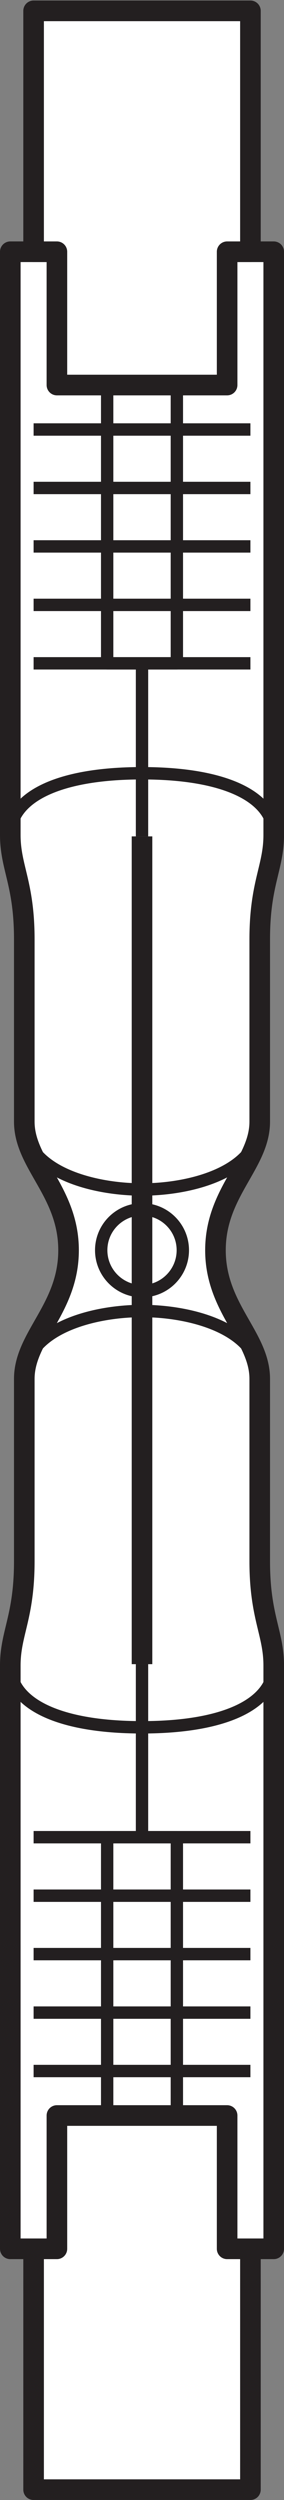
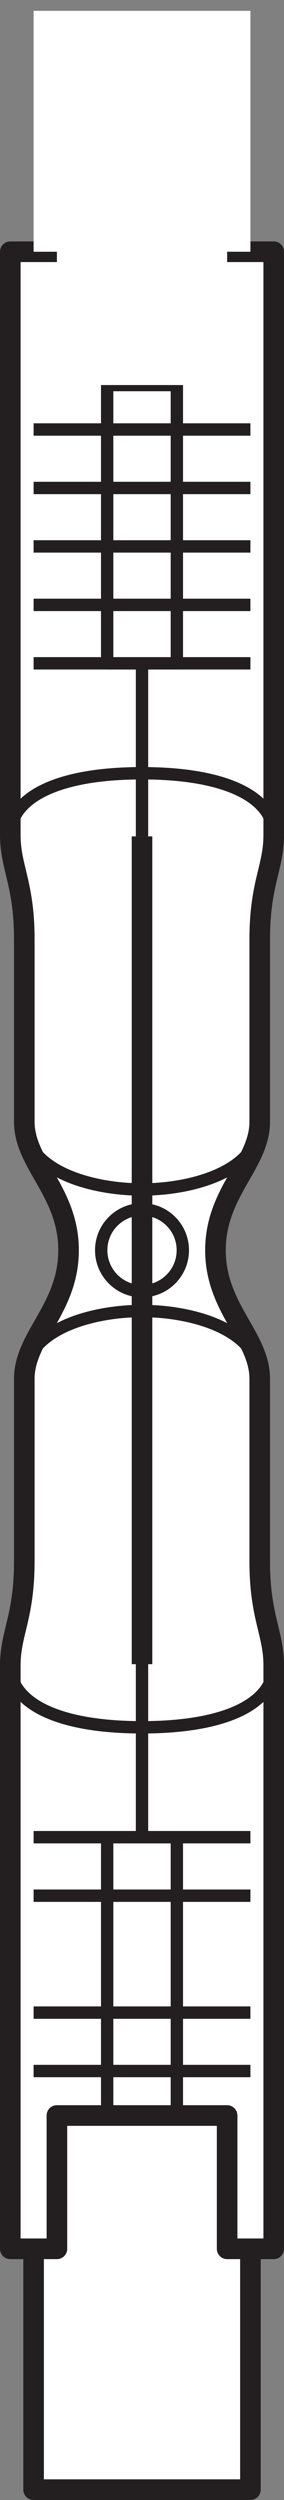
<svg xmlns="http://www.w3.org/2000/svg" viewBox="0 0 13.027 114.32" height="114.32" width="13.027" xml:space="preserve" id="svg2" version="1.1">
  <rect x="0" y="0" width="13.027" height="114.32" fill="#808080" stroke="none" />
  <defs id="defs6" />
  <g transform="matrix(1.333,0,0,-1.333,0,114.32)" id="g10">
    <g transform="scale(0.1)" id="g12">
      <path id="path14" style="fill:#ffffff;fill-opacity:1;fill-rule:nonzero;stroke:none" d="m 74.141,428.73 c 0,-20.046 15.234,-29.675 15.234,-44.121 0,-14.441 0,-43.32 0,-62.578 0,-19.246 4.816,-24.539 4.816,-35.769 0,-11.231 0,-200.09 0,-200.09 H 3.543 c 0,0 0,188.859 0,200.09 0,11.23 4.816,16.523 4.816,35.769 0,19.258 0,48.137 0,62.578 0,14.446 15.234,24.075 15.234,44.121 0,20.032 -15.234,29.649 -15.234,44.086 0,14.442 0,43.321 0,62.579 0,19.253 -4.816,24.546 -4.816,35.777 0,11.23 0,200.082 0,200.082 H 94.191 c 0,0 0,-188.852 0,-200.082 0,-11.231 -4.816,-16.524 -4.816,-35.777 0,-19.258 0,-48.137 0,-62.579 0,-14.437 -15.234,-24.054 -15.234,-44.086" />
      <path id="path16" style="fill:none;stroke:#231f20;stroke-width:7.087;stroke-linecap:butt;stroke-linejoin:round;stroke-miterlimit:4;stroke-dasharray:none;stroke-opacity:1" d="m 74.141,428.73 c 0,-20.046 15.234,-29.675 15.234,-44.121 0,-14.441 0,-43.32 0,-62.578 0,-19.246 4.816,-24.539 4.816,-35.769 0,-11.231 0,-200.09 0,-200.09 H 3.543 c 0,0 0,188.859 0,200.09 0,11.23 4.816,16.523 4.816,35.769 0,19.258 0,48.137 0,62.578 0,14.446 15.234,24.075 15.234,44.121 0,20.032 -15.234,29.649 -15.234,44.086 0,14.442 0,43.321 0,62.579 0,19.253 -4.816,24.546 -4.816,35.777 0,11.23 0,200.082 0,200.082 H 94.191 c 0,0 0,-188.852 0,-200.082 0,-11.231 -4.816,-16.524 -4.816,-35.777 0,-19.258 0,-48.137 0,-62.579 0,-14.437 -15.234,-24.054 -15.234,-44.086 z" />
      <path id="path18" style="fill:#ffffff;fill-opacity:1;fill-rule:nonzero;stroke:none" d="M 60.859,630.063 H 36.875 v 95.464 h 23.984 v -95.464" />
      <path id="path20" style="fill:none;stroke:#231f20;stroke-width:4.252;stroke-linecap:butt;stroke-linejoin:round;stroke-miterlimit:4;stroke-dasharray:none;stroke-opacity:1" d="M 60.859,630.063 H 36.875 v 95.464 h 23.984 z" />
      <path id="path22" style="fill:none;stroke:#231f20;stroke-width:4.252;stroke-linecap:butt;stroke-linejoin:round;stroke-miterlimit:4;stroke-dasharray:none;stroke-opacity:1" d="m 94.191,571.172 c 0,12.359 -15.234,21.183 -45.324,21.183 -30.086,0 -45.324,-8.824 -45.324,-21.183" />
      <path id="path24" style="fill:none;stroke:#231f20;stroke-width:4.252;stroke-linecap:butt;stroke-linejoin:round;stroke-miterlimit:4;stroke-dasharray:none;stroke-opacity:1" d="M 11.562,630.063 H 86.172" />
      <path id="path26" style="fill:none;stroke:#231f20;stroke-width:4.252;stroke-linecap:butt;stroke-linejoin:round;stroke-miterlimit:4;stroke-dasharray:none;stroke-opacity:1" d="M 11.562,650.113 H 86.172" />
      <path id="path28" style="fill:none;stroke:#231f20;stroke-width:4.252;stroke-linecap:butt;stroke-linejoin:round;stroke-miterlimit:4;stroke-dasharray:none;stroke-opacity:1" d="M 11.562,670.168 H 86.172" />
      <path id="path30" style="fill:none;stroke:#231f20;stroke-width:4.252;stroke-linecap:butt;stroke-linejoin:round;stroke-miterlimit:4;stroke-dasharray:none;stroke-opacity:1" d="M 11.562,690.219 H 86.172" />
      <path id="path32" style="fill:none;stroke:#231f20;stroke-width:4.252;stroke-linecap:butt;stroke-linejoin:round;stroke-miterlimit:4;stroke-dasharray:none;stroke-opacity:1" d="M 11.562,710.273 H 86.172" />
      <path id="path34" style="fill:none;stroke:#231f20;stroke-width:4.252;stroke-linecap:butt;stroke-linejoin:round;stroke-miterlimit:4;stroke-dasharray:none;stroke-opacity:1" d="M 48.867,630.063 V 570.695" />
-       <path id="path36" style="fill:#ffffff;fill-opacity:1;fill-rule:nonzero;stroke:none" d="m 11.562,853.891 v -82.637 h 8.02 v -45.727 h 58.574 v 45.727 h 8.016 v 82.637 H 11.562" />
-       <path id="path38" style="fill:none;stroke:#231f20;stroke-width:7.087;stroke-linecap:butt;stroke-linejoin:round;stroke-miterlimit:4;stroke-dasharray:none;stroke-opacity:1" d="m 11.562,853.891 v -82.637 h 8.02 v -45.727 h 58.574 v 45.727 h 8.016 v 82.637 z" />
+       <path id="path36" style="fill:#ffffff;fill-opacity:1;fill-rule:nonzero;stroke:none" d="m 11.562,853.891 v -82.637 h 8.02 v -45.727 h 58.574 v 45.727 h 8.016 v 82.637 " />
      <path id="path40" style="fill:#ffffff;fill-opacity:1;fill-rule:nonzero;stroke:none" d="M 60.859,227.375 H 36.875 v -95.48 h 23.984 v 95.48" />
      <path id="path42" style="fill:none;stroke:#231f20;stroke-width:4.252;stroke-linecap:butt;stroke-linejoin:round;stroke-miterlimit:4;stroke-dasharray:none;stroke-opacity:1" d="M 60.859,227.375 H 36.875 v -95.48 h 23.984 z" />
      <path id="path44" style="fill:none;stroke:#231f20;stroke-width:4.252;stroke-linecap:butt;stroke-linejoin:round;stroke-miterlimit:4;stroke-dasharray:none;stroke-opacity:1" d="m 89.375,472.816 c 0,-16.843 -22.941,-23.253 -40.508,-23.253 -17.57,0 -40.508,6.41 -40.508,23.253" />
      <path id="path46" style="fill:none;stroke:#231f20;stroke-width:4.252;stroke-linecap:butt;stroke-linejoin:round;stroke-miterlimit:4;stroke-dasharray:none;stroke-opacity:1" d="m 89.375,384.609 c 0,16.848 -22.941,23.274 -40.508,23.274 -17.57,0 -40.508,-6.426 -40.508,-23.274" />
      <path id="path48" style="fill:none;stroke:#231f20;stroke-width:4.252;stroke-linecap:butt;stroke-linejoin:round;stroke-miterlimit:4;stroke-dasharray:none;stroke-opacity:1" d="m 94.191,286.262 c 0,-12.364 -15.234,-21.192 -45.324,-21.192 -30.086,0 -45.324,8.828 -45.324,21.192" />
      <path id="path50" style="fill:none;stroke:#231f20;stroke-width:4.252;stroke-linecap:butt;stroke-linejoin:round;stroke-miterlimit:4;stroke-dasharray:none;stroke-opacity:1" d="M 11.562,227.375 H 86.172" />
      <path id="path52" style="fill:none;stroke:#231f20;stroke-width:4.252;stroke-linecap:butt;stroke-linejoin:round;stroke-miterlimit:4;stroke-dasharray:none;stroke-opacity:1" d="M 11.562,207.305 H 86.172" />
-       <path id="path54" style="fill:none;stroke:#231f20;stroke-width:4.252;stroke-linecap:butt;stroke-linejoin:round;stroke-miterlimit:4;stroke-dasharray:none;stroke-opacity:1" d="M 11.562,187.266 H 86.172" />
      <path id="path56" style="fill:none;stroke:#231f20;stroke-width:4.252;stroke-linecap:butt;stroke-linejoin:round;stroke-miterlimit:4;stroke-dasharray:none;stroke-opacity:1" d="M 11.562,167.199 H 86.172" />
      <path id="path58" style="fill:none;stroke:#231f20;stroke-width:4.252;stroke-linecap:butt;stroke-linejoin:round;stroke-miterlimit:4;stroke-dasharray:none;stroke-opacity:1" d="M 11.562,147.16 H 86.172" />
      <path id="path60" style="fill:none;stroke:#231f20;stroke-width:4.252;stroke-linecap:butt;stroke-linejoin:round;stroke-miterlimit:4;stroke-dasharray:none;stroke-opacity:1" d="M 48.867,227.375 V 286.73" />
      <path id="path62" style="fill:none;stroke:#231f20;stroke-width:7.087;stroke-linecap:butt;stroke-linejoin:round;stroke-miterlimit:4;stroke-dasharray:none;stroke-opacity:1" d="M 48.867,286.73 V 570.695" />
      <path id="path64" style="fill:#ffffff;fill-opacity:1;fill-rule:nonzero;stroke:none" d="M 11.562,3.547 V 86.172 H 19.582 V 131.895 H 78.156 V 86.172 h 8.016 V 3.547 H 11.562" />
      <path id="path66" style="fill:none;stroke:#231f20;stroke-width:7.087;stroke-linecap:butt;stroke-linejoin:round;stroke-miterlimit:4;stroke-dasharray:none;stroke-opacity:1" d="M 11.562,3.547 V 86.172 H 19.582 V 131.895 H 78.156 V 86.172 h 8.016 V 3.547 Z" />
      <path id="path68" style="fill:none;stroke:#231f20;stroke-width:4.252;stroke-linecap:butt;stroke-linejoin:round;stroke-miterlimit:4;stroke-dasharray:none;stroke-opacity:1" d="m 62.91,428.73 c 0,-7.742 -6.289,-14.042 -14.043,-14.042 -7.754,0 -14.043,6.3 -14.043,14.042 0,7.747 6.289,14.024 14.043,14.024 7.754,0 14.043,-6.277 14.043,-14.024 z" />
    </g>
  </g>
</svg>